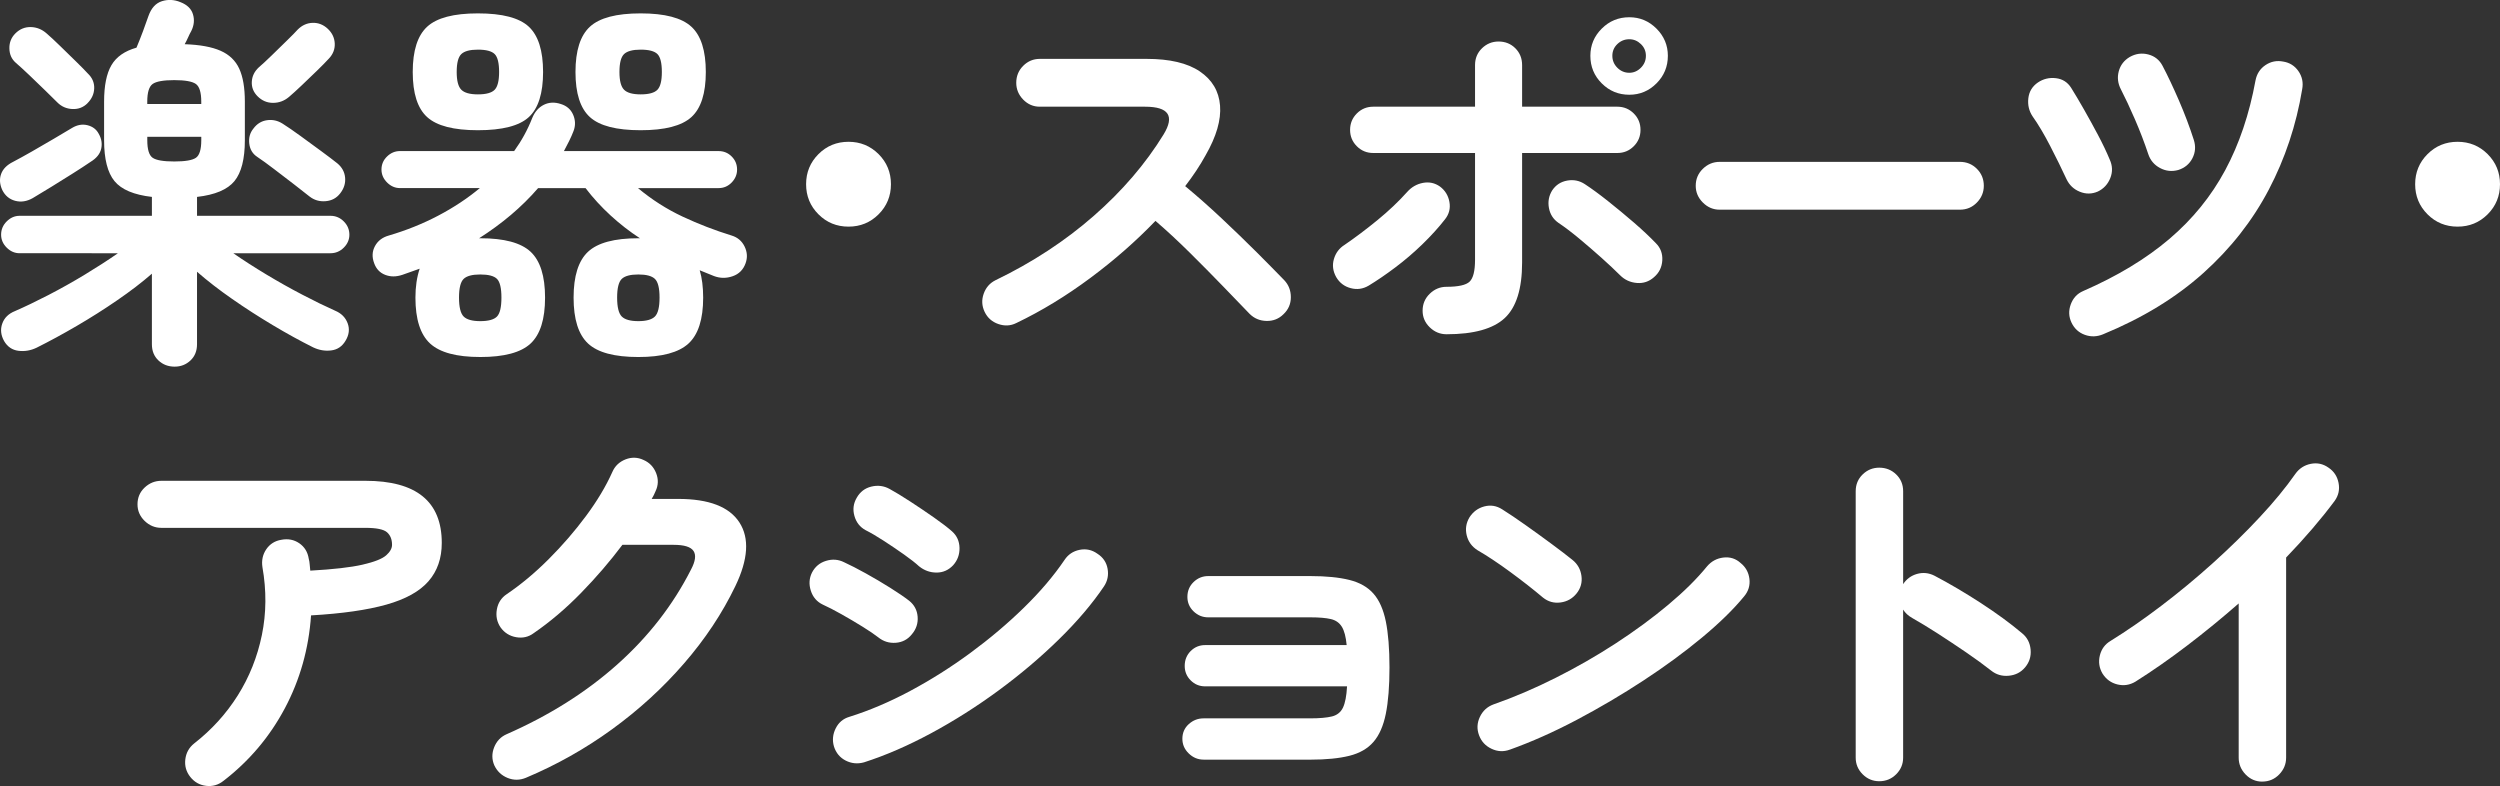
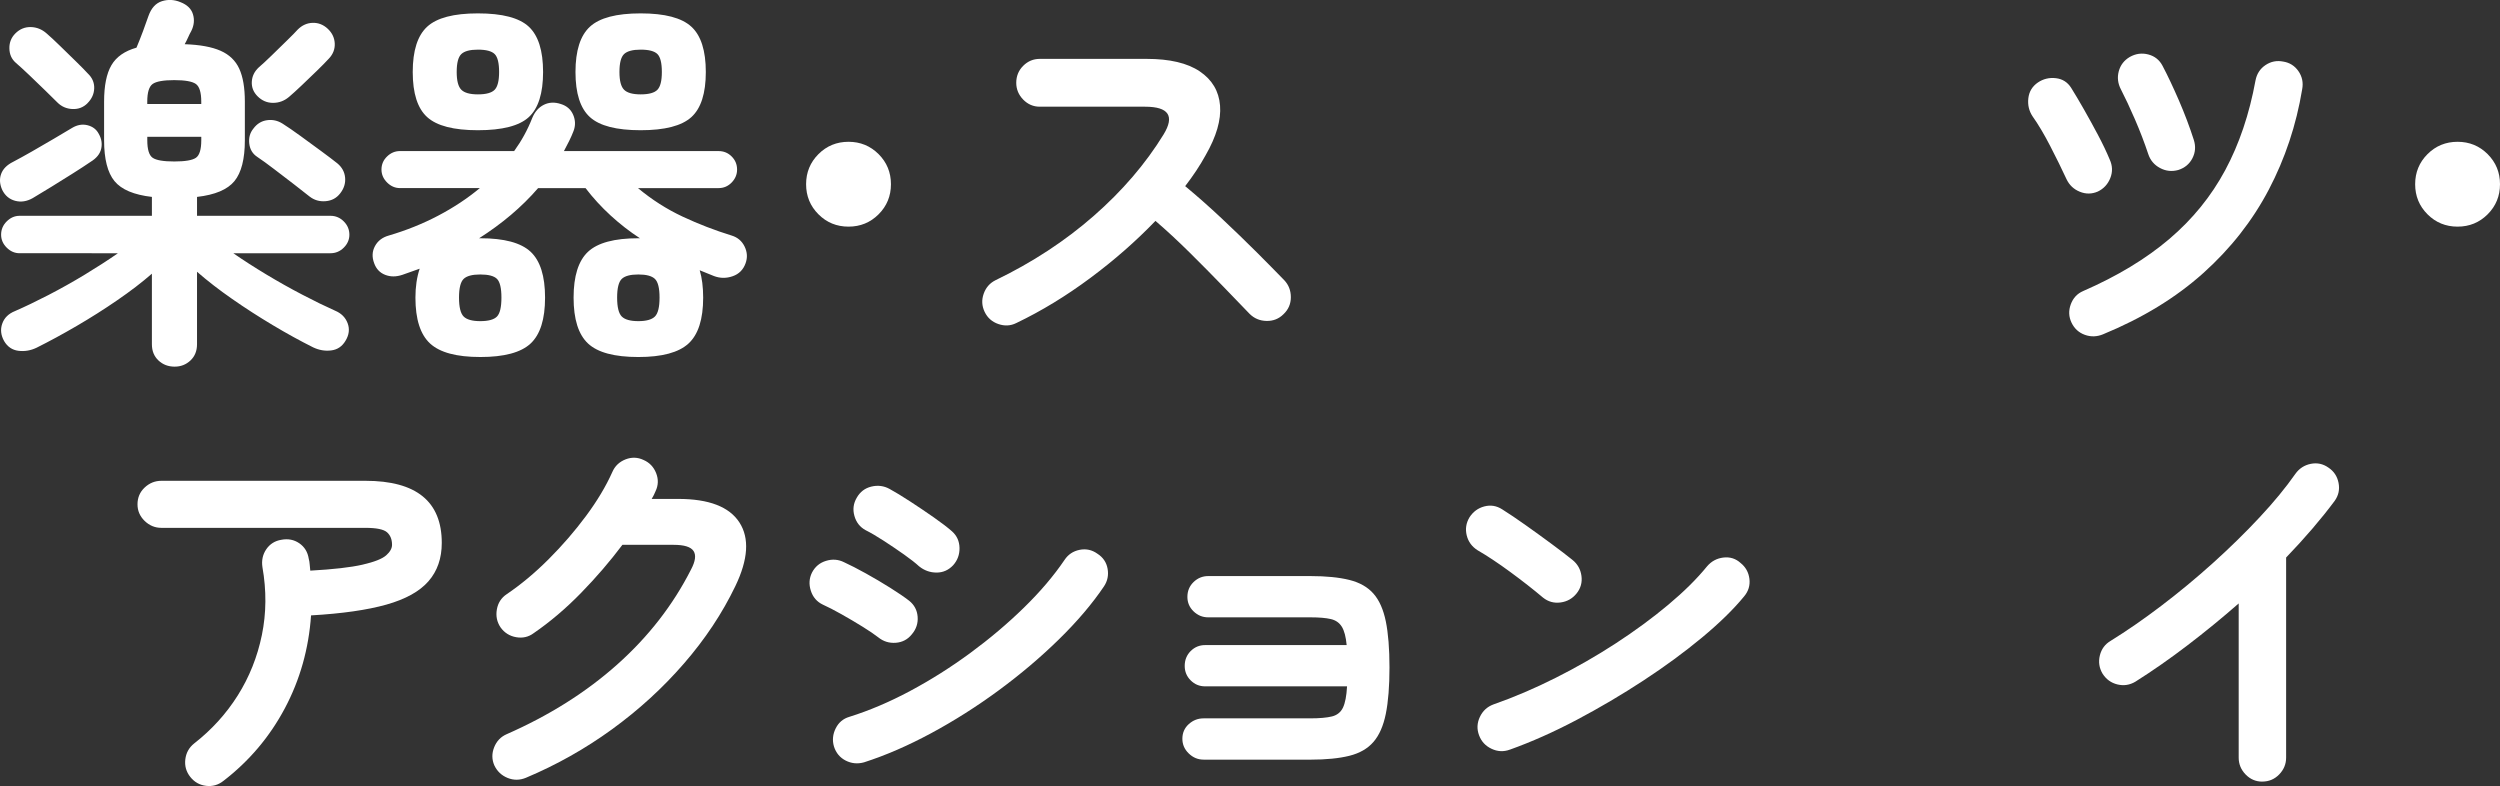
<svg xmlns="http://www.w3.org/2000/svg" id="_レイヤー_2" viewBox="0 0 155.579 48.916">
  <rect x="0" y="0" width="155.579" height="48.916" fill="#333333" stroke="none" />
  <defs>
    <style>.cls-1{fill:#fff;}</style>
  </defs>
  <g id="spec">
    <path class="cls-1" d="M2.037,12.329c-.368.208-.732.264-1.092.168-.36-.096-.628-.32-.804-.672-.16-.352-.185-.685-.072-.996.111-.312.359-.564.744-.756.336-.176.728-.393,1.176-.648.447-.256.896-.516,1.344-.78.448-.264.832-.491,1.152-.684.319-.192.64-.248.96-.168.319.08.552.256.696.528.176.304.228.616.155.936-.071.32-.292.592-.66.816-.304.208-.672.448-1.104.72-.432.272-.868.544-1.308.816-.44.271-.837.512-1.188.72ZM10.869,22.817c-.4,0-.736-.129-1.008-.385-.272-.256-.408-.592-.408-1.008v-4.392c-.624.544-1.344,1.096-2.16,1.655-.815.561-1.656,1.093-2.52,1.597-.864.504-1.696.956-2.496,1.355-.368.176-.744.24-1.128.192s-.681-.248-.889-.6c-.208-.369-.248-.732-.119-1.093.127-.359.392-.619.792-.779.624-.272,1.315-.604,2.075-.996.76-.393,1.516-.816,2.269-1.272.752-.456,1.439-.899,2.063-1.332H1.221c-.304,0-.572-.115-.804-.348-.232-.231-.348-.5-.348-.804,0-.32.115-.597.348-.828.231-.232.5-.349.804-.349h8.232v-1.176c-1.12-.128-1.896-.456-2.328-.983-.432-.528-.647-1.376-.647-2.545v-2.399c0-.992.151-1.748.456-2.269.304-.52.823-.884,1.56-1.092.128-.304.264-.647.408-1.032.144-.384.256-.695.336-.936.176-.496.456-.804.84-.924s.768-.1,1.152.06c.415.16.676.412.779.756.104.345.068.692-.107,1.044-.064.112-.129.24-.192.385-.064.144-.136.288-.216.432.944.032,1.688.168,2.232.408.543.24.932.612,1.163,1.116.232.504.349,1.188.349,2.052v2.399c0,1.169-.216,2.017-.648,2.545-.432.527-1.208.855-2.328.983v1.176h8.305c.319,0,.596.116.828.349.231.231.348.508.348.828,0,.304-.116.572-.348.804-.232.232-.509.348-.828.348h-6.048c.624.433,1.308.872,2.052,1.32s1.491.868,2.244,1.26c.752.393,1.432.725,2.04.996.384.16.644.42.779.78.136.359.092.724-.132,1.092-.208.352-.504.552-.888.6-.384.049-.761-.016-1.128-.191-.801-.4-1.637-.86-2.508-1.38-.873-.521-1.717-1.064-2.532-1.633-.816-.567-1.544-1.131-2.185-1.691v4.512c0,.416-.136.752-.407,1.008-.272.256-.601.385-.984.385ZM5.445,6.425c-.256.256-.568.376-.937.36s-.68-.152-.936-.408c-.177-.176-.429-.424-.756-.744-.328-.319-.66-.64-.996-.96-.336-.319-.616-.576-.84-.768-.257-.225-.389-.521-.396-.889-.008-.367.116-.68.372-.936.272-.271.592-.404.96-.396.368.009.696.141.984.396.224.192.504.452.84.78s.668.651.996.972c.327.32.571.568.731.744.272.256.404.561.396.912-.009.352-.148.664-.42.936ZM9.165,6.473h3.36v-.144c0-.576-.112-.944-.336-1.104-.225-.159-.672-.239-1.345-.239-.672,0-1.12.08-1.344.239-.224.16-.336.528-.336,1.104v.144ZM10.845,10.049c.673,0,1.12-.075,1.345-.228.224-.152.336-.517.336-1.093v-.216h-3.36v.216c0,.576.112.94.336,1.093s.672.228,1.344.228ZM19.269,12.233c-.257-.208-.589-.469-.996-.78-.408-.312-.816-.624-1.225-.937-.407-.312-.756-.563-1.044-.756-.288-.191-.452-.468-.492-.828-.04-.359.044-.668.253-.924.224-.304.507-.479.852-.527.344-.049.668.023.972.216.304.191.676.448,1.116.768.439.32.872.636,1.296.948.424.312.756.563.996.756.288.24.448.536.48.888.031.353-.072.681-.312.984-.225.288-.524.448-.899.479-.377.032-.708-.063-.996-.287ZM17.973,6.041c-.287.24-.615.36-.983.36s-.688-.136-.96-.408c-.256-.256-.376-.556-.36-.9.016-.344.16-.644.433-.899.207-.177.476-.424.804-.744.327-.32.647-.632.96-.937.312-.304.531-.527.66-.672.271-.271.584-.411.936-.42.352-.008.664.116.937.372.271.256.416.561.432.912s-.104.664-.36.936c-.191.208-.443.465-.756.769-.312.304-.624.604-.936.899-.312.297-.58.54-.805.732Z" />
    <path class="cls-1" d="M29.885,22.217c-1.473,0-2.512-.28-3.12-.84-.608-.561-.912-1.512-.912-2.856,0-.672.088-1.271.264-1.8-.176.064-.355.129-.539.192-.185.064-.364.128-.54.191-.385.129-.74.129-1.068,0-.328-.127-.557-.367-.684-.72-.145-.384-.129-.739.048-1.067.176-.328.464-.548.863-.66,1.088-.32,2.112-.732,3.072-1.236s1.824-1.076,2.592-1.716h-4.968c-.304,0-.572-.116-.804-.348-.232-.232-.349-.5-.349-.805,0-.319.116-.592.349-.815.231-.225.5-.336.804-.336h7.104c.464-.641.84-1.328,1.128-2.064.159-.384.399-.656.72-.816.32-.159.672-.176,1.056-.048.368.112.624.336.769.672.144.337.151.673.023,1.009-.08.208-.172.416-.275.624-.104.208-.213.416-.324.624h9.624c.319,0,.592.111.815.336.225.224.337.496.337.815,0,.305-.112.572-.337.805-.224.231-.496.348-.815.348h-5.016c.863.72,1.791,1.312,2.783,1.776.992.464,2.008.855,3.048,1.176.368.112.637.34.805.684.168.345.188.692.06,1.044-.144.4-.412.668-.804.804-.393.137-.78.133-1.164-.012-.144-.063-.292-.124-.444-.18s-.3-.116-.443-.18c.144.479.216,1.048.216,1.703,0,1.345-.305,2.296-.912,2.856-.608.56-1.648.84-3.12.84-1.488,0-2.532-.28-3.132-.84-.6-.561-.9-1.512-.9-2.856,0-1.344.301-2.295.9-2.855.6-.56,1.644-.84,3.132-.84h.096c-.64-.416-1.248-.889-1.823-1.416-.576-.528-1.097-1.096-1.561-1.704h-2.952c-.512.592-1.076,1.148-1.691,1.668-.616.521-1.276,1.004-1.98,1.452h.072c1.488,0,2.532.28,3.132.84.6.561.9,1.512.9,2.855,0,1.345-.301,2.296-.9,2.856-.6.56-1.644.84-3.132.84ZM29.74,8.104c-1.504,0-2.556-.271-3.155-.815-.601-.544-.9-1.479-.9-2.808s.3-2.269.9-2.82c.6-.552,1.651-.828,3.155-.828,1.521,0,2.576.276,3.168.828s.889,1.492.889,2.82-.297,2.264-.889,2.808-1.647.815-3.168.815ZM29.74,5.873c.513,0,.86-.096,1.045-.288.184-.192.275-.56.275-1.104,0-.561-.092-.933-.275-1.116-.185-.184-.532-.276-1.045-.276-.496,0-.84.093-1.031.276-.192.184-.288.556-.288,1.116,0,.544.096.911.288,1.104.191.192.535.288,1.031.288ZM29.885,19.985c.512,0,.859-.097,1.044-.288.184-.192.276-.584.276-1.177,0-.591-.093-.979-.276-1.163-.185-.185-.532-.276-1.044-.276-.496,0-.84.092-1.032.276-.191.184-.288.572-.288,1.163,0,.593.097.984.288,1.177.192.191.536.288,1.032.288ZM39.869,8.104c-1.505,0-2.557-.271-3.156-.815-.601-.544-.9-1.479-.9-2.808s.3-2.269.9-2.82c.6-.552,1.651-.828,3.156-.828,1.503,0,2.556.276,3.155.828.601.552.9,1.492.9,2.82s-.3,2.264-.9,2.808c-.6.544-1.652.815-3.155.815ZM39.725,19.985c.496,0,.84-.097,1.032-.288.191-.192.288-.584.288-1.177,0-.591-.097-.979-.288-1.163-.192-.185-.536-.276-1.032-.276s-.84.092-1.032.276c-.191.184-.288.572-.288,1.163,0,.593.097.984.288,1.177.192.191.536.288,1.032.288ZM39.869,5.873c.512,0,.859-.096,1.044-.288.184-.192.275-.56.275-1.104,0-.561-.092-.933-.275-1.116-.185-.184-.532-.276-1.044-.276-.496,0-.841.093-1.032.276-.192.184-.288.556-.288,1.116,0,.544.096.911.288,1.104.191.192.536.288,1.032.288Z" />
    <path class="cls-1" d="M52.805,14.104c-.736,0-1.36-.255-1.872-.768-.512-.512-.768-1.136-.768-1.872,0-.735.256-1.359.768-1.872.512-.512,1.136-.768,1.872-.768.735,0,1.359.256,1.872.768.512.513.768,1.137.768,1.872,0,.736-.256,1.36-.768,1.872-.513.513-1.137.768-1.872.768Z" />
    <path class="cls-1" d="M63.245,20.104c-.353.177-.725.196-1.116.061-.393-.136-.677-.388-.853-.756s-.196-.744-.06-1.128c.136-.385.38-.664.731-.84,2.288-1.104,4.324-2.437,6.108-3.996,1.784-1.561,3.236-3.252,4.356-5.076.703-1.152.319-1.729-1.152-1.729h-6.552c-.4,0-.744-.147-1.032-.443s-.432-.645-.432-1.044c0-.416.144-.769.432-1.057s.632-.432,1.032-.432h6.647c1.44,0,2.544.26,3.312.78.768.52,1.188,1.228,1.26,2.124.072.896-.228,1.928-.9,3.096-.352.64-.776,1.28-1.271,1.92.735.608,1.491,1.276,2.268,2.004.776.729,1.504,1.433,2.185,2.112.68.68,1.251,1.26,1.716,1.74.271.287.408.64.408,1.056s-.152.768-.456,1.056c-.288.288-.641.429-1.057.42-.416-.008-.768-.155-1.056-.443-.432-.448-.977-1.012-1.632-1.692-.656-.68-1.353-1.384-2.088-2.112-.736-.728-1.448-1.388-2.137-1.979-1.216,1.264-2.571,2.452-4.067,3.563-1.496,1.112-3.028,2.045-4.596,2.796Z" />
-     <path class="cls-1" d="M85.171,17.777c-.352.208-.724.26-1.115.155-.393-.104-.692-.331-.9-.684-.208-.368-.256-.744-.145-1.128.112-.384.337-.68.673-.888.655-.448,1.335-.96,2.04-1.536.703-.576,1.319-1.16,1.848-1.752.271-.304.6-.492.984-.564.384-.072.735.004,1.056.229.319.239.516.56.588.96.072.399-.021.76-.276,1.08-.399.512-.868,1.027-1.403,1.548-.536.52-1.097,1-1.681,1.439-.584.44-1.14.82-1.668,1.141ZM90.019,20.801c-.4,0-.748-.144-1.044-.432-.297-.288-.444-.632-.444-1.032,0-.416.147-.768.444-1.056.296-.288.644-.433,1.044-.433.735,0,1.216-.107,1.439-.323.224-.217.336-.668.336-1.356v-6.648h-6.336c-.4,0-.74-.14-1.02-.42-.28-.279-.42-.619-.42-1.02,0-.399.14-.74.42-1.021.279-.279.619-.42,1.02-.42h6.336v-2.592c0-.416.145-.764.433-1.044.288-.279.632-.42,1.031-.42.416,0,.765.141,1.044.42.28.28.421.628.421,1.044v2.592h5.928c.399,0,.739.141,1.02.42.28.28.42.621.42,1.021,0,.4-.14.74-.42,1.02-.28.28-.62.42-1.02.42h-5.928v6.816c0,1.632-.36,2.784-1.08,3.456-.721.672-1.929,1.008-3.624,1.008ZM102.932,17.249c-.305.272-.66.393-1.068.36s-.756-.192-1.044-.48c-.32-.319-.708-.684-1.164-1.092s-.92-.808-1.392-1.2c-.473-.392-.9-.716-1.284-.972-.32-.225-.517-.532-.588-.924-.072-.393-.005-.757.203-1.093.225-.336.536-.54.937-.611.399-.072.768.004,1.104.228.416.272.896.624,1.44,1.056.544.433,1.08.876,1.608,1.332.527.456.983.885,1.367,1.284.288.288.421.645.396,1.068s-.196.772-.516,1.044ZM101.395,5.896c-.672,0-1.244-.235-1.716-.708-.473-.472-.708-1.044-.708-1.716,0-.655.235-1.22.708-1.691.472-.472,1.044-.708,1.716-.708.655,0,1.22.236,1.691.708s.708,1.036.708,1.691c0,.672-.236,1.244-.708,1.716-.472.473-1.036.708-1.691.708ZM101.395,4.529c.271,0,.512-.104.72-.312s.312-.456.312-.744-.104-.531-.312-.731-.448-.3-.72-.3c-.288,0-.536.1-.744.3s-.312.443-.312.731.104.536.312.744.456.312.744.312Z" />
-     <path class="cls-1" d="M107.016,13.049c-.4,0-.748-.147-1.044-.444-.297-.295-.444-.644-.444-1.044,0-.415.147-.768.444-1.056.296-.288.644-.432,1.044-.432h14.952c.416,0,.768.144,1.056.432s.432.641.432,1.056c0,.4-.144.749-.432,1.044-.288.297-.64.444-1.056.444h-14.952Z" />
    <path class="cls-1" d="M130.548,11.921c-.368.16-.74.164-1.116.012-.376-.151-.652-.411-.828-.779-.304-.656-.645-1.348-1.021-2.076s-.74-1.34-1.092-1.836c-.224-.336-.312-.712-.264-1.128s.248-.744.6-.984c.336-.224.708-.312,1.116-.264s.724.248.948.6c.24.384.508.836.804,1.356.296.52.588,1.052.876,1.596s.528,1.048.72,1.512c.177.384.188.769.036,1.152s-.412.664-.779.84ZM130.884,20.801c-.385.16-.765.172-1.141.036s-.651-.388-.828-.756c-.176-.368-.191-.748-.048-1.14.145-.393.4-.668.769-.828,2.128-.928,3.915-2.008,5.363-3.24s2.608-2.66,3.48-4.284,1.5-3.483,1.884-5.58c.08-.416.288-.735.624-.96.336-.224.704-.296,1.104-.216.399.064.716.264.947.6.232.336.309.713.229,1.128-.368,2.225-1.061,4.305-2.076,6.24-1.017,1.937-2.376,3.668-4.08,5.196s-3.78,2.796-6.228,3.804ZM135.563,10.577c-.4.112-.78.072-1.14-.12-.36-.192-.604-.48-.732-.864-.24-.72-.516-1.439-.828-2.16-.312-.72-.604-1.344-.876-1.872-.191-.367-.236-.743-.132-1.128.104-.384.332-.68.684-.888.368-.208.752-.26,1.152-.156.399.104.696.341.888.708.32.608.66,1.328,1.021,2.16.359.832.668,1.648.924,2.448.128.4.1.78-.084,1.14-.185.36-.477.604-.876.732Z" />
    <path class="cls-1" d="M152.939,14.104c-.736,0-1.36-.255-1.872-.768-.512-.512-.768-1.136-.768-1.872,0-.735.256-1.359.768-1.872.512-.512,1.136-.768,1.872-.768.735,0,1.359.256,1.872.768.512.513.768,1.137.768,1.872,0,.736-.256,1.36-.768,1.872-.513.513-1.137.768-1.872.768Z" />
    <path class="cls-1" d="M13.907,48.593c-.32.256-.68.36-1.08.312-.399-.048-.728-.232-.983-.553s-.36-.684-.312-1.092.232-.739.553-.996c1.088-.848,1.991-1.844,2.712-2.987.72-1.145,1.22-2.396,1.5-3.757.279-1.359.291-2.768.035-4.224-.063-.416.017-.788.24-1.116.225-.327.536-.523.937-.588.416-.08.788-.008,1.116.216.327.225.523.545.588.96.031.112.052.232.06.36s.02.256.036.384c1.439-.08,2.523-.204,3.252-.372.728-.168,1.216-.359,1.464-.575.248-.217.372-.437.372-.66,0-.336-.104-.596-.312-.78-.209-.184-.656-.276-1.345-.276h-12.695c-.4,0-.748-.144-1.044-.432-.297-.288-.444-.632-.444-1.032,0-.416.147-.764.444-1.044.296-.279.644-.42,1.044-.42h12.695c3.168,0,4.752,1.288,4.752,3.864,0,.96-.275,1.756-.828,2.388-.552.633-1.424,1.116-2.615,1.452-1.192.336-2.757.561-4.692.672-.144,2.08-.688,4.008-1.632,5.784-.944,1.776-2.217,3.28-3.816,4.512Z" />
    <path class="cls-1" d="M32.733,48.401c-.385.159-.765.163-1.141.012-.376-.152-.652-.412-.828-.78-.16-.368-.164-.744-.012-1.128s.412-.656.78-.816c2.655-1.167,4.952-2.615,6.888-4.344,1.936-1.728,3.464-3.695,4.584-5.903.272-.513.324-.896.156-1.152s-.58-.384-1.236-.384h-3.191c-.769,1.023-1.624,2.02-2.568,2.987-.944.969-1.929,1.805-2.952,2.509-.32.239-.684.323-1.092.252-.408-.072-.732-.276-.972-.612-.225-.336-.301-.708-.229-1.116s.276-.724.612-.948c.896-.607,1.768-1.335,2.616-2.184.848-.848,1.619-1.74,2.315-2.676.696-.937,1.244-1.852,1.645-2.748.159-.368.432-.628.815-.78.384-.151.76-.14,1.128.036.368.16.628.432.78.816.152.384.14.76-.036,1.128-.064.16-.144.32-.24.479h1.656c1.904,0,3.172.488,3.804,1.464.632.977.548,2.297-.252,3.96-.815,1.696-1.884,3.305-3.204,4.824-1.319,1.521-2.812,2.884-4.476,4.092-1.664,1.209-3.448,2.212-5.352,3.013Z" />
    <path class="cls-1" d="M54.659,39.665c-.225-.176-.549-.396-.972-.66-.425-.264-.864-.523-1.32-.78-.456-.256-.845-.456-1.164-.6-.368-.176-.616-.464-.744-.864-.128-.399-.104-.775.072-1.128.191-.368.483-.612.876-.731.392-.12.764-.092,1.116.084.384.176.836.407,1.355.695s1.028.588,1.524.9c.495.312.888.58,1.176.804.32.256.496.588.528.996.031.408-.089.772-.36,1.092-.256.32-.588.496-.996.528s-.772-.08-1.092-.336ZM53.771,47.441c-.4.111-.78.075-1.141-.108-.359-.184-.604-.476-.731-.876-.112-.384-.076-.76.107-1.128s.468-.608.853-.72c1.231-.385,2.491-.92,3.779-1.608,1.288-.688,2.536-1.476,3.744-2.364,1.208-.888,2.32-1.827,3.336-2.819,1.017-.992,1.86-1.984,2.532-2.977.224-.336.536-.544.937-.624.399-.08.768,0,1.104.24.352.225.564.536.636.936.072.4-.004.769-.228,1.104-.736,1.088-1.672,2.188-2.809,3.3-1.136,1.112-2.384,2.168-3.743,3.168-1.36,1-2.761,1.889-4.2,2.664-1.44.776-2.832,1.38-4.176,1.812ZM57.203,35.249c-.225-.208-.54-.456-.948-.744s-.828-.572-1.26-.852c-.432-.28-.809-.5-1.128-.66-.353-.192-.584-.488-.696-.889-.112-.399-.063-.775.145-1.128.207-.367.512-.6.912-.695.399-.097.775-.048,1.128.144.352.192.779.452,1.283.78.505.328.996.66,1.477.996.479.336.855.624,1.128.864.304.271.46.615.468,1.031.008.417-.124.776-.396,1.08-.288.305-.633.456-1.032.456-.4,0-.761-.128-1.08-.384Z" />
    <path class="cls-1" d="M74.901,47.273c-.353,0-.66-.128-.924-.385-.265-.256-.396-.56-.396-.912,0-.367.132-.672.396-.911.264-.24.571-.36.924-.36h6.624c.592,0,1.048-.04,1.368-.12.319-.08.548-.264.684-.552s.22-.729.252-1.32h-8.832c-.353,0-.652-.124-.9-.372s-.371-.548-.371-.899c0-.368.123-.676.371-.925.248-.247.548-.372.9-.372h8.808c-.048-.512-.147-.892-.3-1.14s-.38-.408-.684-.479c-.305-.072-.729-.108-1.272-.108h-6.359c-.353,0-.656-.124-.912-.372-.257-.248-.384-.548-.384-.9,0-.367.127-.676.384-.924.256-.248.56-.372.912-.372h6.359c.976,0,1.784.081,2.424.24.641.16,1.141.444,1.5.853.36.407.616.983.769,1.728.151.744.228,1.7.228,2.868s-.076,2.128-.228,2.88c-.152.752-.408,1.336-.769,1.752-.359.416-.859.704-1.5.864-.64.16-1.448.24-2.424.24h-6.647Z" />
    <path class="cls-1" d="M96.028,37.193c-.607-.513-1.288-1.044-2.04-1.597-.752-.552-1.432-1.004-2.039-1.355-.353-.225-.576-.532-.673-.924-.096-.393-.04-.765.168-1.116.225-.352.532-.58.925-.685.392-.104.764-.044,1.115.181.433.271.925.604,1.477.996.552.392,1.088.779,1.607,1.164.521.384.948.712,1.284.983.32.256.508.588.564.996.056.408-.045.772-.3,1.092-.257.32-.589.509-.996.564-.408.056-.772-.044-1.093-.3ZM93.965,46.649c-.384.144-.765.128-1.14-.049-.377-.176-.637-.456-.78-.84-.145-.384-.128-.764.048-1.14s.456-.636.84-.78c1.28-.447,2.572-1,3.876-1.656,1.304-.655,2.552-1.371,3.744-2.147,1.191-.776,2.28-1.576,3.264-2.4.984-.823,1.788-1.62,2.412-2.388.272-.32.612-.504,1.021-.552s.764.063,1.067.336c.32.256.504.588.553.996.048.407-.064.771-.336,1.092-.656.8-1.528,1.652-2.616,2.556-1.089.904-2.305,1.797-3.648,2.676-1.344.881-2.728,1.696-4.151,2.448-1.425.752-2.809,1.368-4.152,1.849Z" />
-     <path class="cls-1" d="M116.947,48.617c-.4,0-.744-.145-1.032-.433s-.432-.632-.432-1.031v-16.584c0-.416.144-.765.432-1.044.288-.28.632-.421,1.032-.421.416,0,.768.141,1.056.421.288.279.433.628.433,1.044v5.783c.207-.319.495-.531.863-.636.368-.104.729-.067,1.08.108.944.496,1.908,1.064,2.893,1.704.983.64,1.836,1.264,2.556,1.872.32.256.5.596.54,1.02s-.076.796-.348,1.116c-.257.304-.593.477-1.009.516-.416.04-.784-.067-1.104-.324-.448-.352-.964-.728-1.548-1.128-.585-.399-1.168-.787-1.752-1.164-.585-.375-1.116-.699-1.597-.972-.256-.144-.447-.319-.575-.528v9.217c0,.399-.145.743-.433,1.031s-.64.433-1.056.433Z" />
    <path class="cls-1" d="M140.781,48.641c-.4,0-.744-.147-1.032-.443-.288-.297-.432-.645-.432-1.044v-9.601c-1.024.896-2.08,1.761-3.168,2.592-1.089.833-2.177,1.593-3.265,2.28-.352.208-.724.264-1.115.168-.393-.096-.7-.319-.925-.672-.208-.352-.264-.728-.168-1.128.097-.399.32-.704.672-.912,1.009-.624,2.061-1.352,3.156-2.184s2.168-1.72,3.216-2.664,2.017-1.893,2.904-2.845c.888-.951,1.628-1.852,2.22-2.699.24-.336.561-.544.96-.624.4-.08.769,0,1.104.239.336.225.544.54.624.948s0,.78-.24,1.116c-.832,1.12-1.84,2.296-3.023,3.528v12.456c0,.399-.145.747-.433,1.044-.288.296-.64.443-1.056.443Z" />
  </g>
</svg>